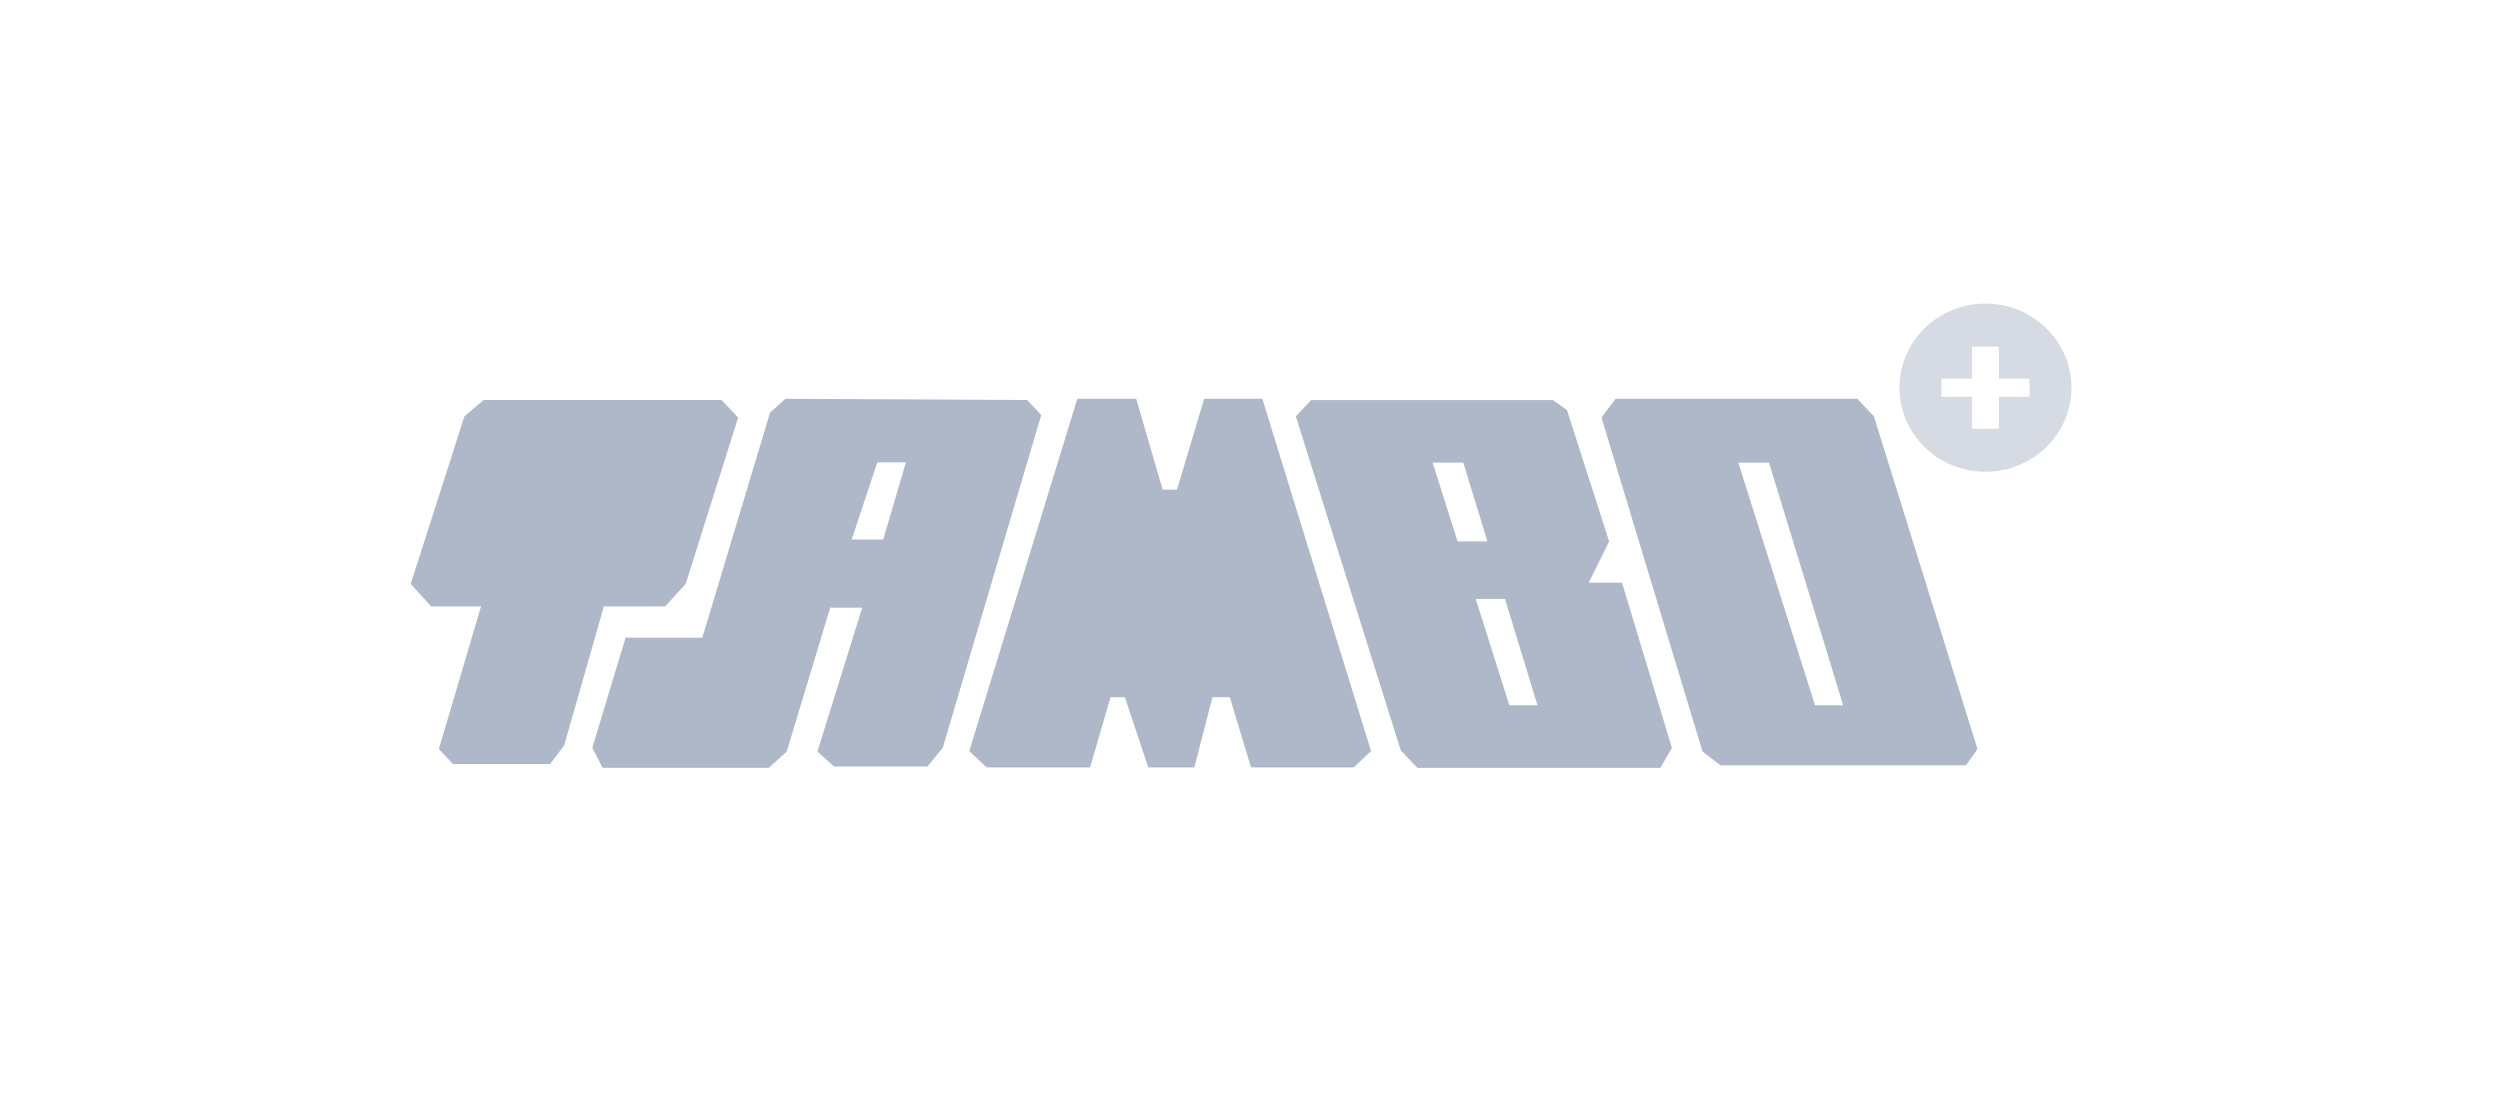
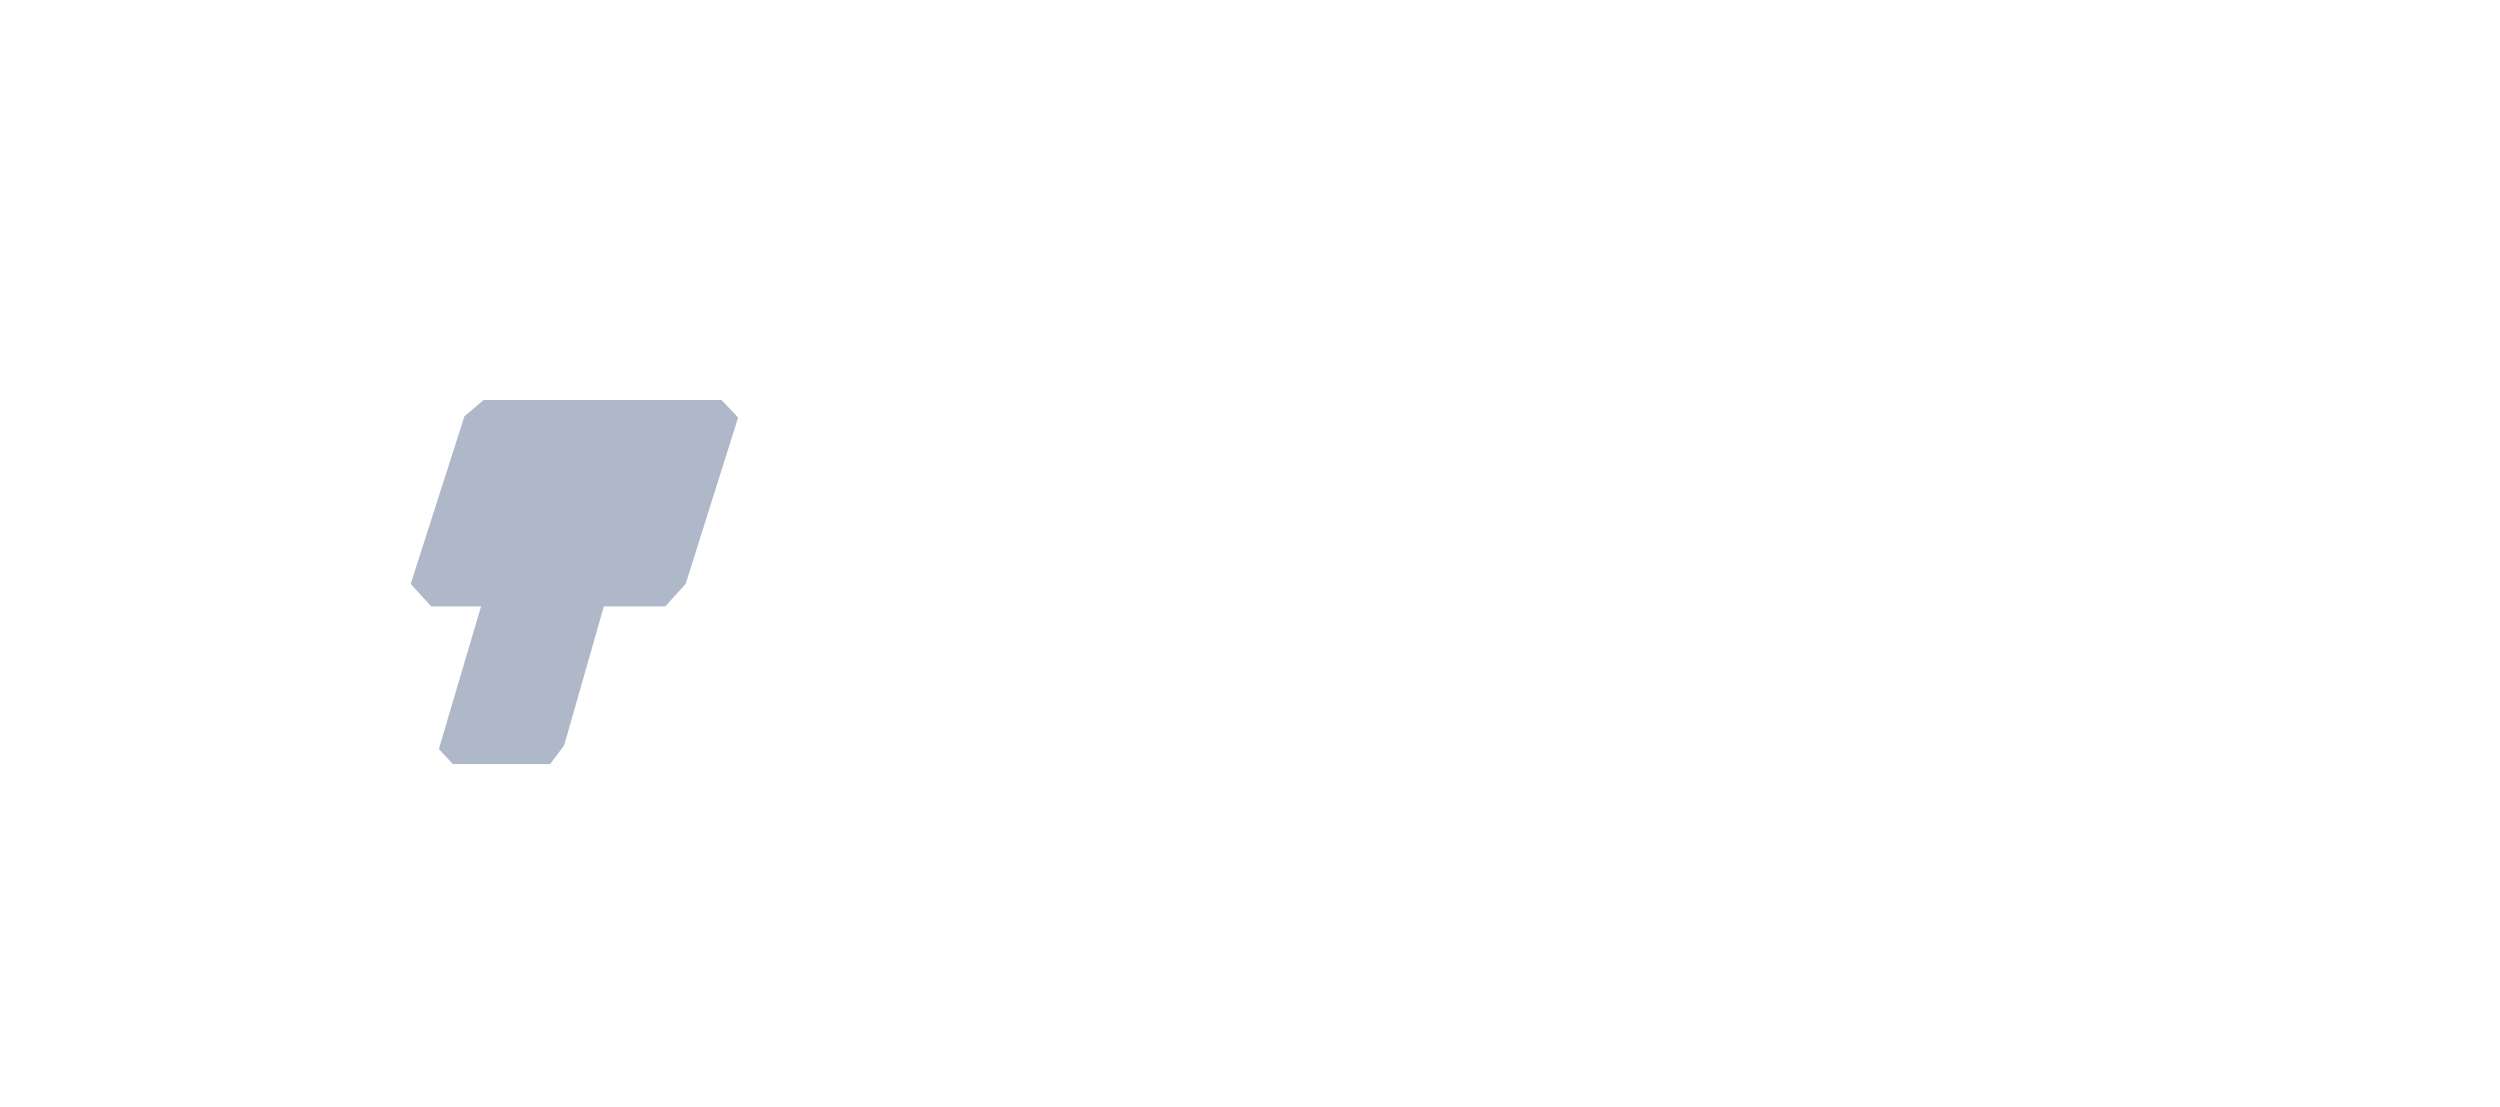
<svg xmlns="http://www.w3.org/2000/svg" width="140" height="62" viewBox="0 0 140 62" fill="none">
-   <path d="M60.329 22.332H63.627L65.108 27.42H65.911L67.433 22.332H70.69L76.779 42.063L75.808 42.974H70.056L68.871 39.044H67.898L66.884 42.974H64.303L62.993 39.044H62.188L61.046 42.974H55.253L54.28 42.063L60.329 22.332Z" fill="#AEB8C8" />
  <path d="M26.008 23.312L27.082 22.401H40.404L41.336 23.382L38.398 32.698L37.252 33.96H33.815L31.594 41.737L30.807 42.788H25.363L24.576 41.946L26.938 33.96H24.146L23 32.698L26.008 23.312Z" fill="#AEB8C8" />
-   <path d="M88.966 32.631L90.112 30.32L87.75 22.965L86.963 22.404H73.426L72.567 23.315L78.441 42.019L79.372 43H92.981L93.626 41.879L90.832 32.631H88.966ZM80.226 25.905H81.945L83.294 30.318H81.622L80.226 25.905ZM84.524 39.495L82.64 33.541H84.279L86.1 39.495H84.524Z" fill="#AEB8C8" />
-   <path d="M104.938 23.312L104.007 22.332H90.47L89.683 23.383L95.341 42.087L96.344 42.857H110.095L110.74 41.947L104.938 23.312ZM101.642 39.495L97.344 25.905H99.064L103.218 39.495H101.642Z" fill="#AEB8C8" />
-   <path d="M57.522 22.402L43.985 22.332L43.126 23.101L39.329 35.711H35.031L33.17 41.876L33.743 42.998H43.054L44.057 42.087L46.491 34.031H48.283L45.776 42.087L46.707 42.927H51.936L52.794 41.876L58.309 23.242L57.522 22.402ZM49.461 30.212H47.694L49.13 25.889H50.731L49.461 30.212Z" fill="#AEB8C8" />
-   <path d="M111.185 17C108.526 17 106.37 19.109 106.37 21.71C106.37 24.311 108.526 26.419 111.185 26.419C113.844 26.419 116 24.311 116 21.71C116 19.109 113.844 17 111.185 17ZM113.653 22.218H111.942V24.01H110.43V22.218H108.719V21.206H110.43V19.414H111.942V21.206H113.653V22.218Z" fill="#AEB8C8" fill-opacity="0.5" />
</svg>